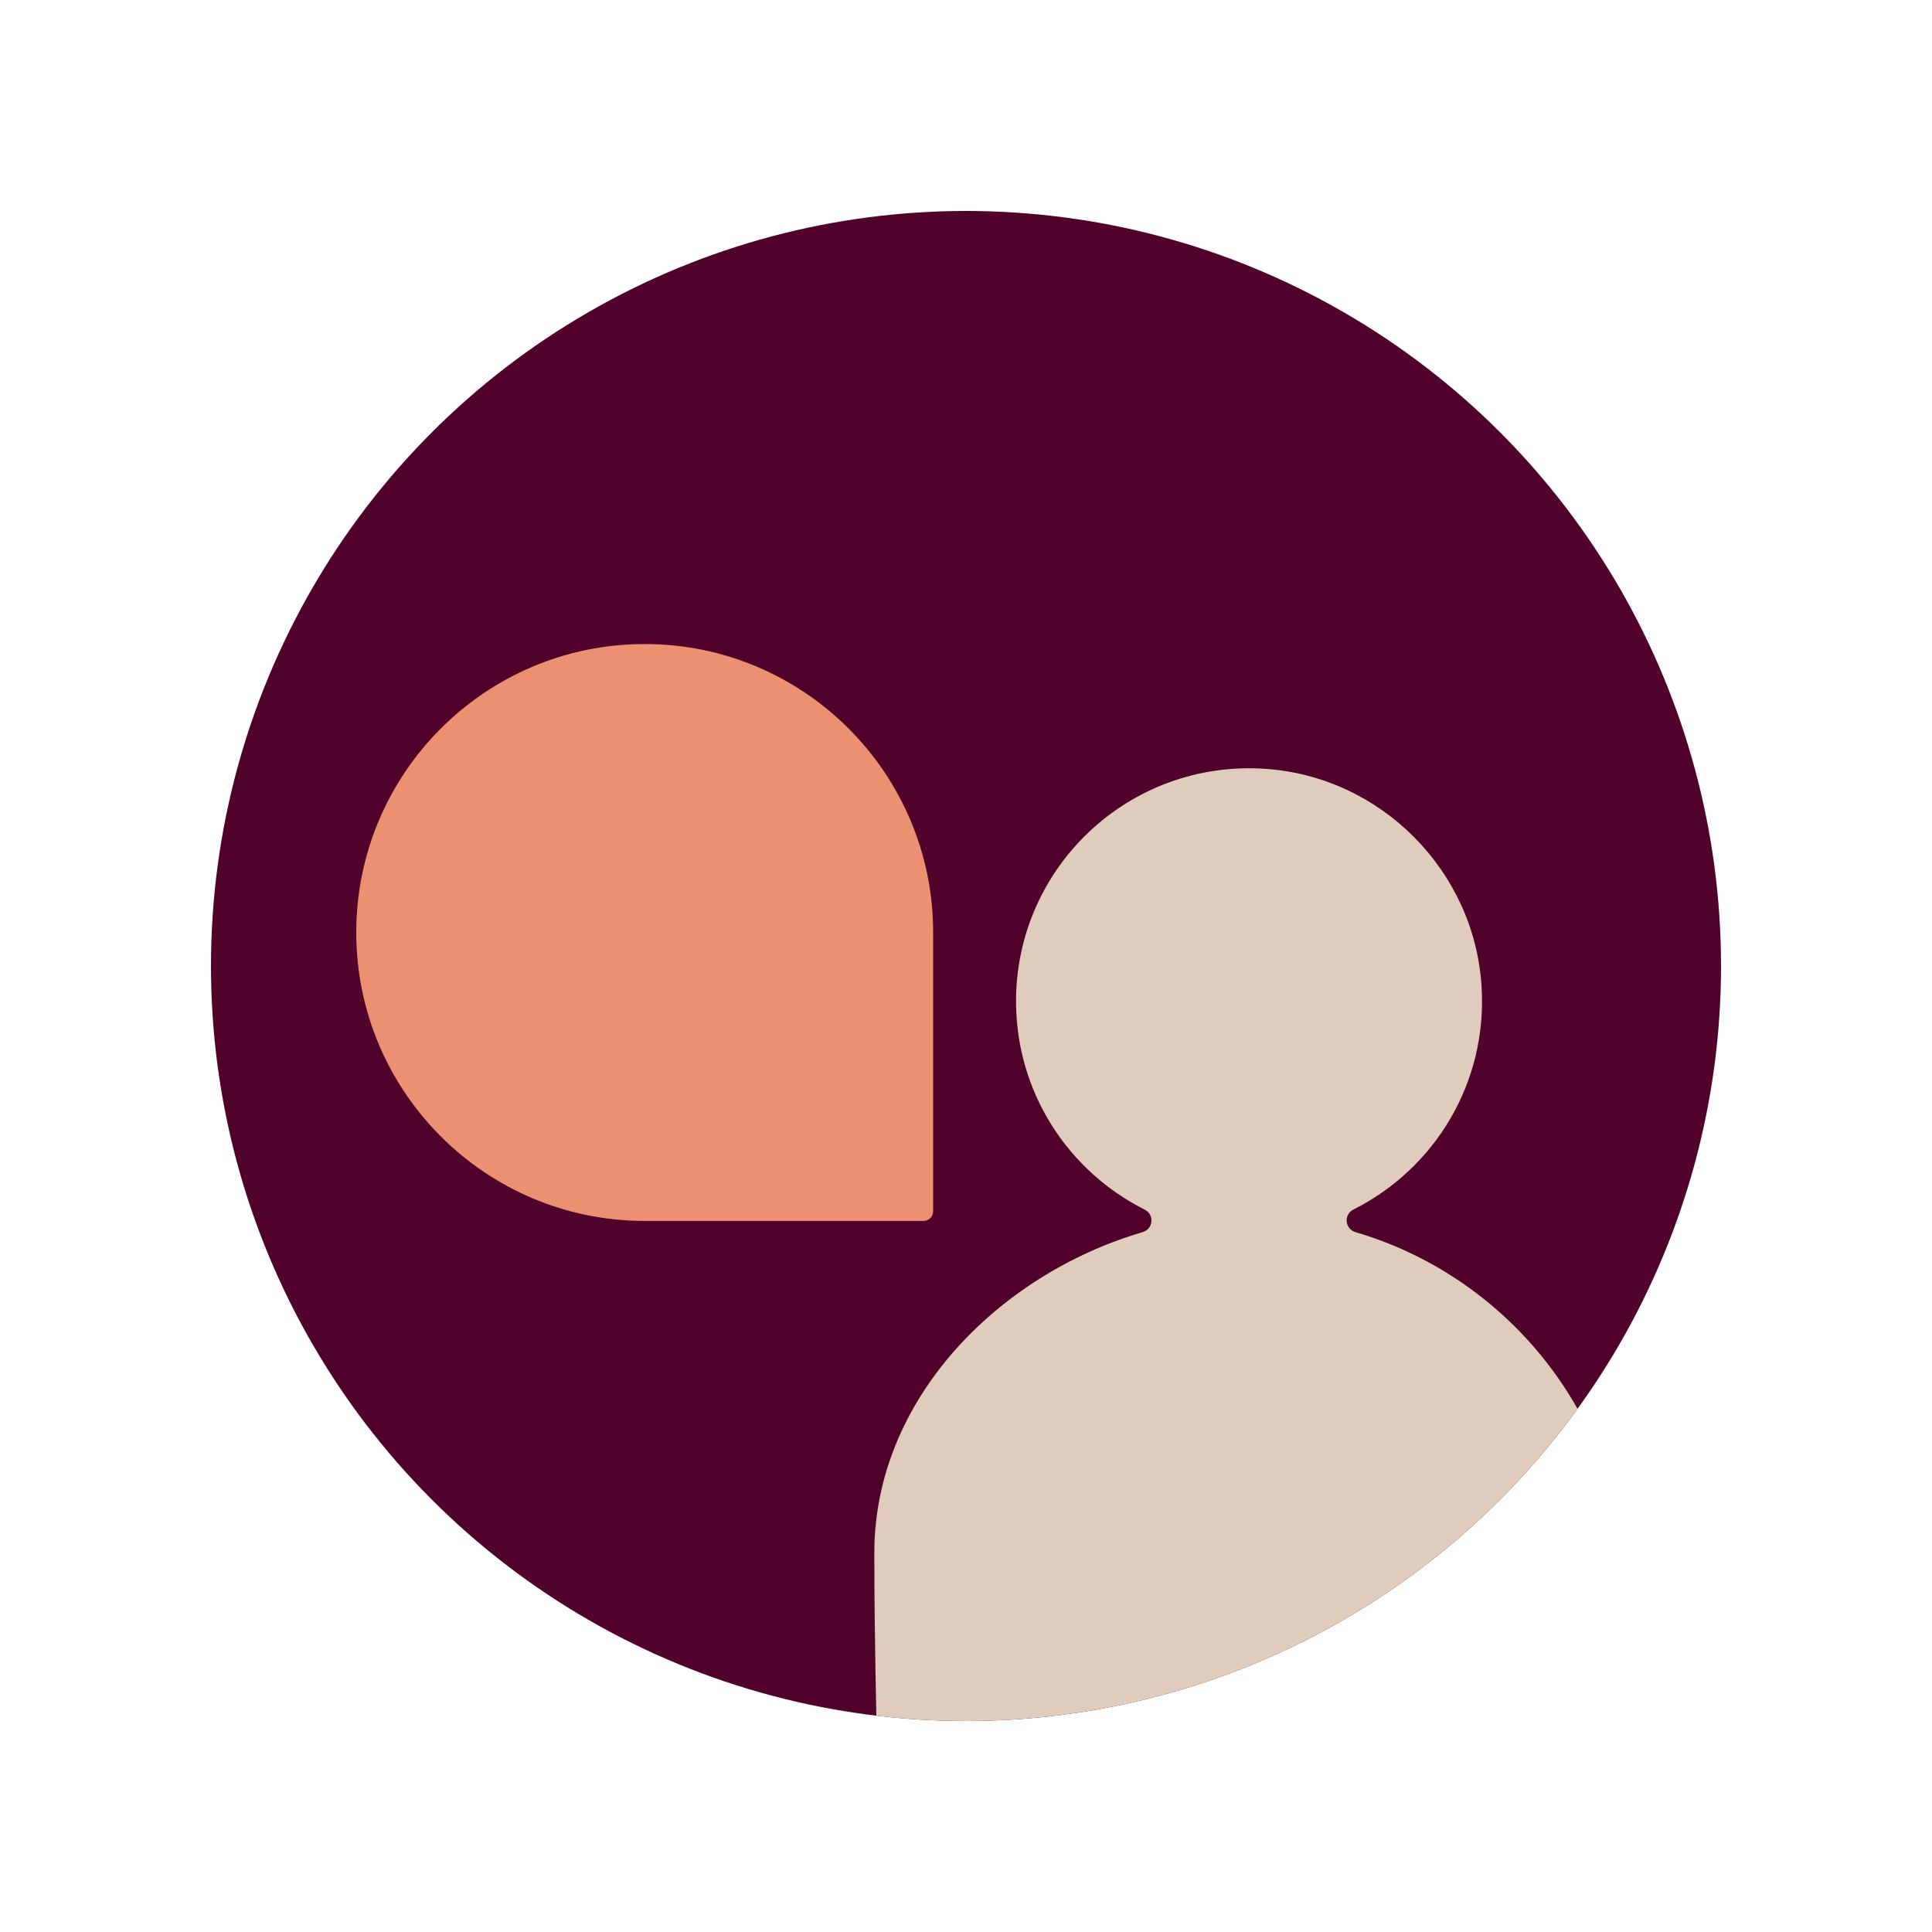
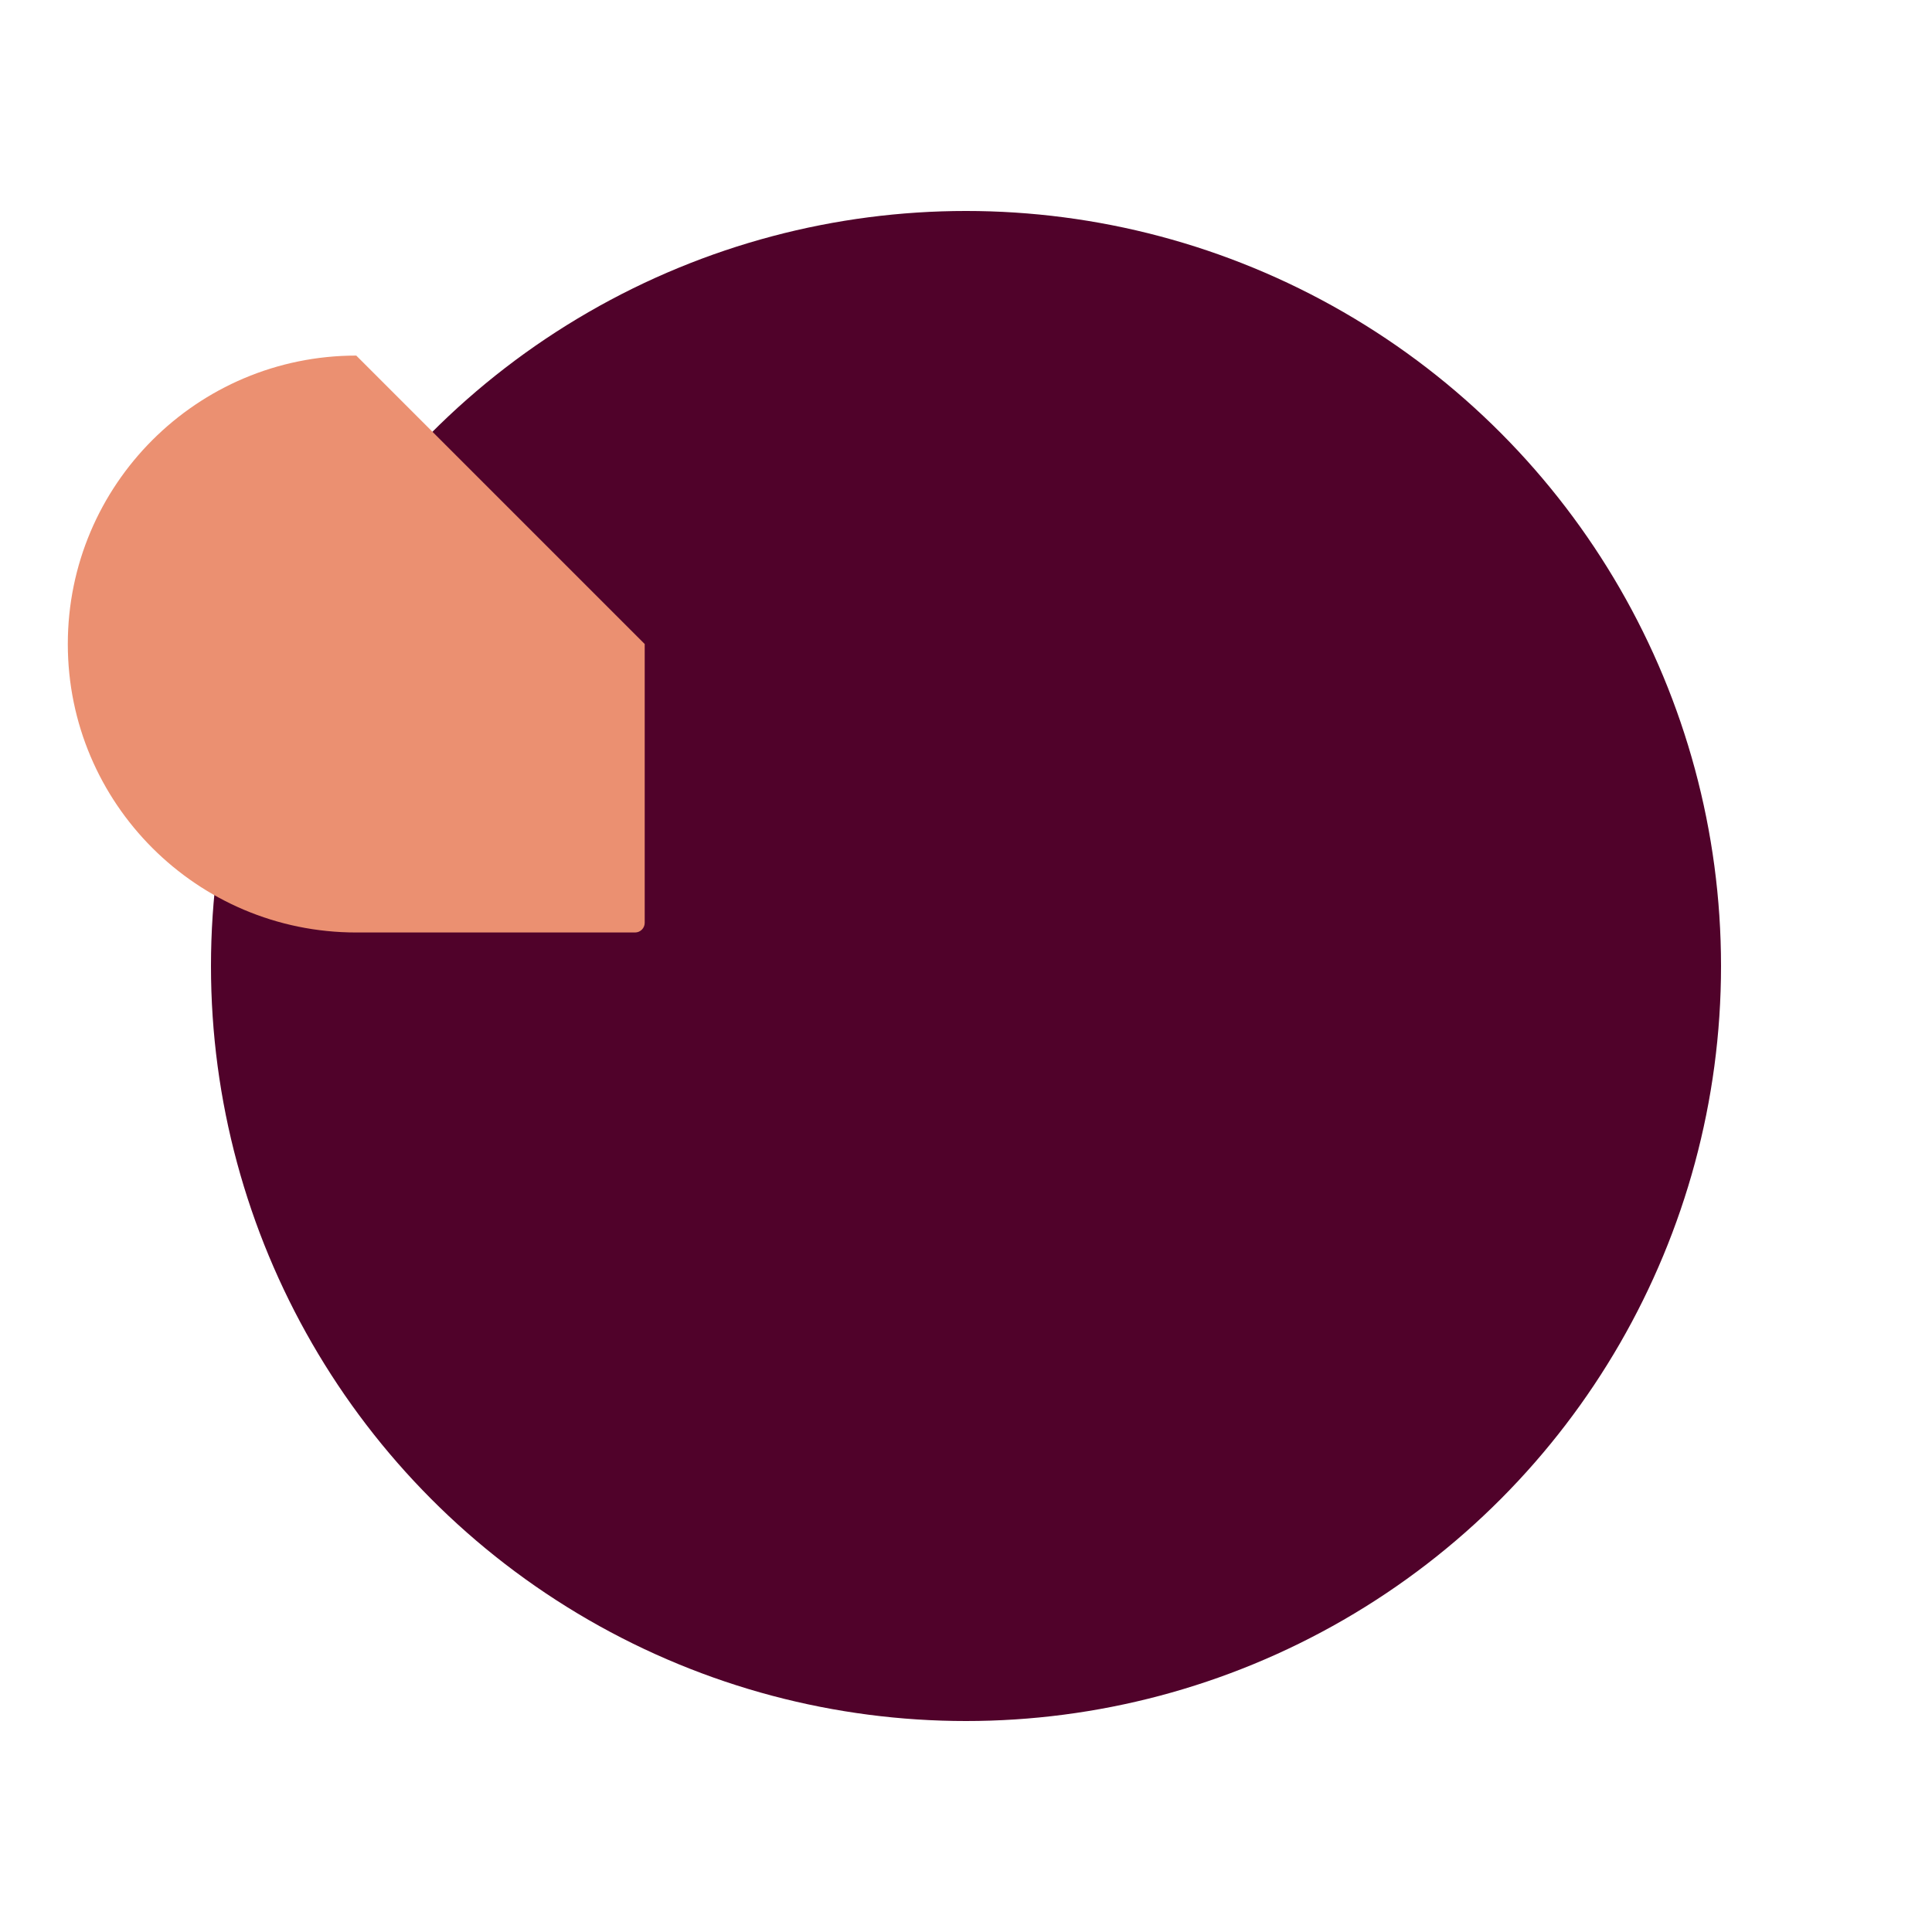
<svg xmlns="http://www.w3.org/2000/svg" id="Layer_1" viewBox="0 0 200 200">
  <defs>
    <style>.cls-1{clip-path:url(#clippath);}.cls-2{fill:none;}.cls-2,.cls-3,.cls-4,.cls-5{stroke-width:0px;}.cls-3{fill:#50022a;}.cls-4{fill:#e0ccbc;}.cls-5{fill:#eb9071;}</style>
    <clipPath id="clippath">
      <circle class="cls-2" cx="100" cy="100" r="78.16" />
    </clipPath>
  </defs>
  <circle class="cls-3" cx="100" cy="100" r="78.16" />
-   <path class="cls-5" d="m66.74,66.67h0c16.48,0,29.86,13.38,29.86,29.86v28.86c0,.55-.45,1-1,1h-28.86c-16.48,0-29.86-13.38-29.86-29.86h0c0-16.48,13.38-29.86,29.86-29.86Z" />
+   <path class="cls-5" d="m66.74,66.67h0v28.86c0,.55-.45,1-1,1h-28.86c-16.48,0-29.86-13.38-29.86-29.86h0c0-16.48,13.38-29.86,29.86-29.86Z" />
  <g class="cls-1">
-     <path class="cls-4" d="m168.14,161.21c-1.54-16.04-12.8-29.24-27.82-33.66-1.1-.32-1.25-1.81-.23-2.33,8.34-4.18,13.92-13.04,13.28-23.13-.75-11.96-10.41-21.68-22.36-22.5-14.09-.97-25.83,10.17-25.83,24.06,0,9.44,5.42,17.61,13.32,21.57,1.03.52.89,2.01-.22,2.33-14.88,4.37-27.77,17.28-27.77,33.21,0,8.63.23,17.72.23,17.72l69.59,34.61c4.28,0,7.81-41.18,7.81-45.46v-6.44h0Z" />
-   </g>
+     </g>
</svg>